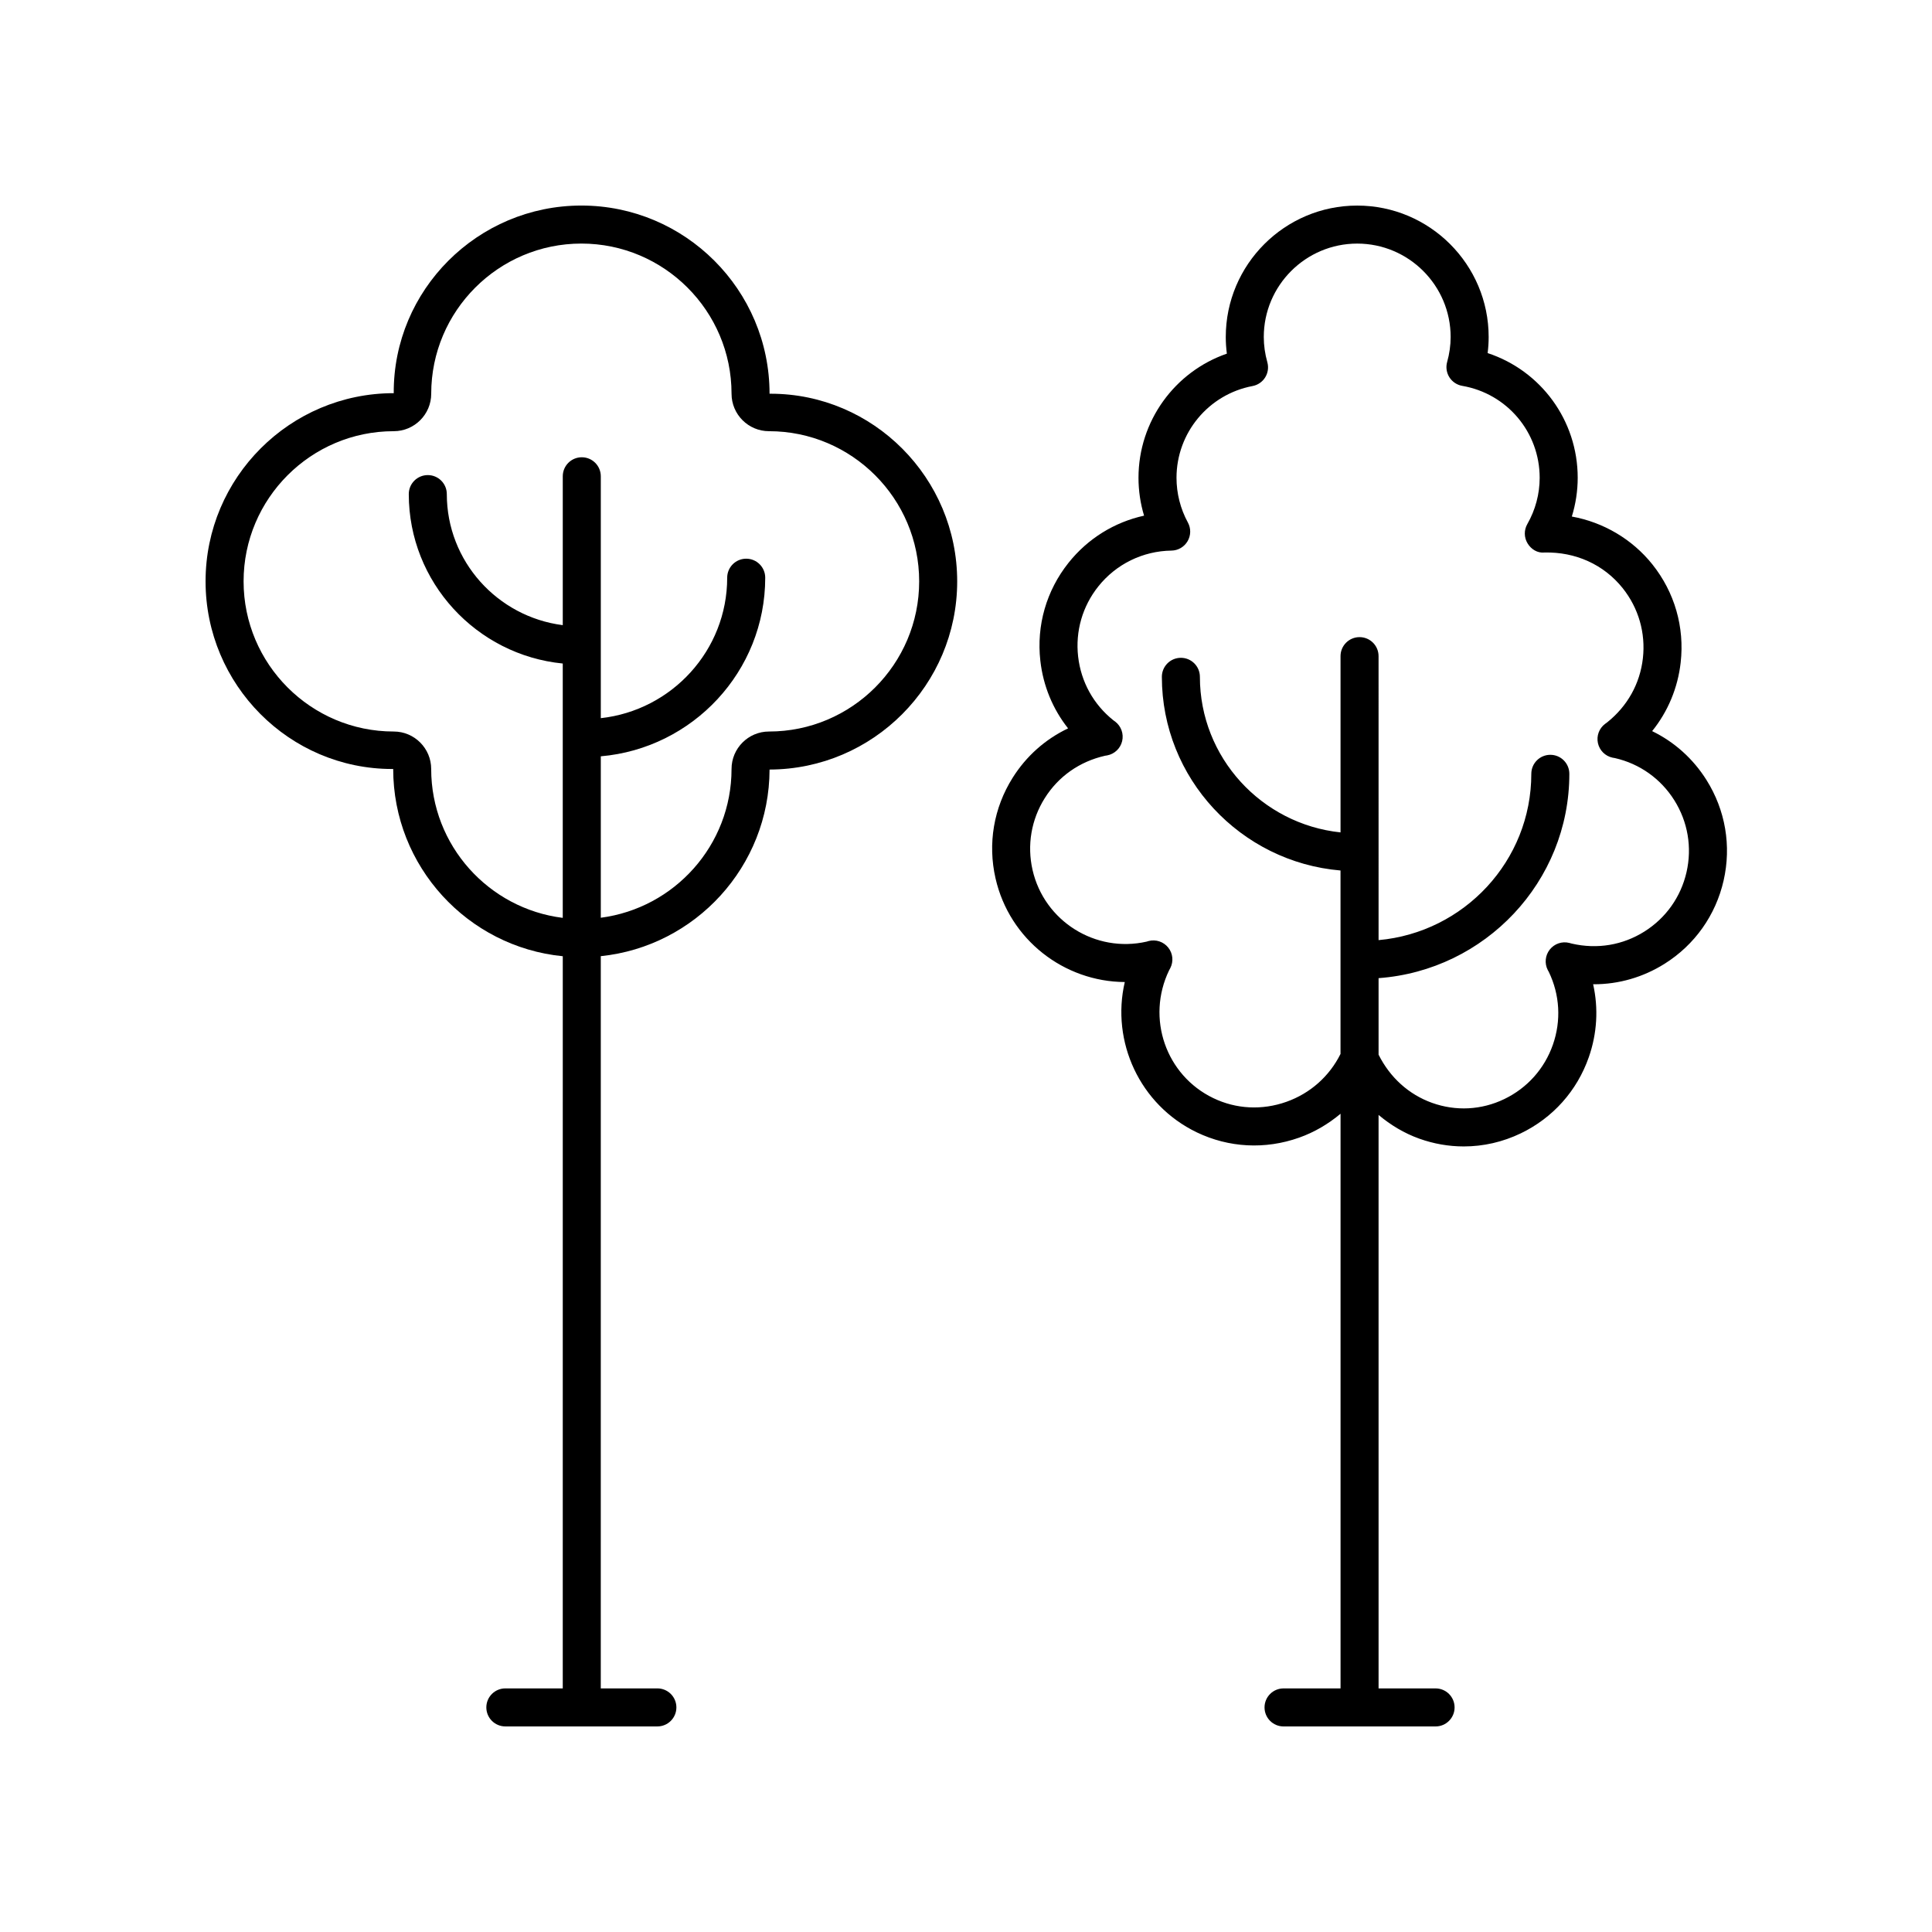
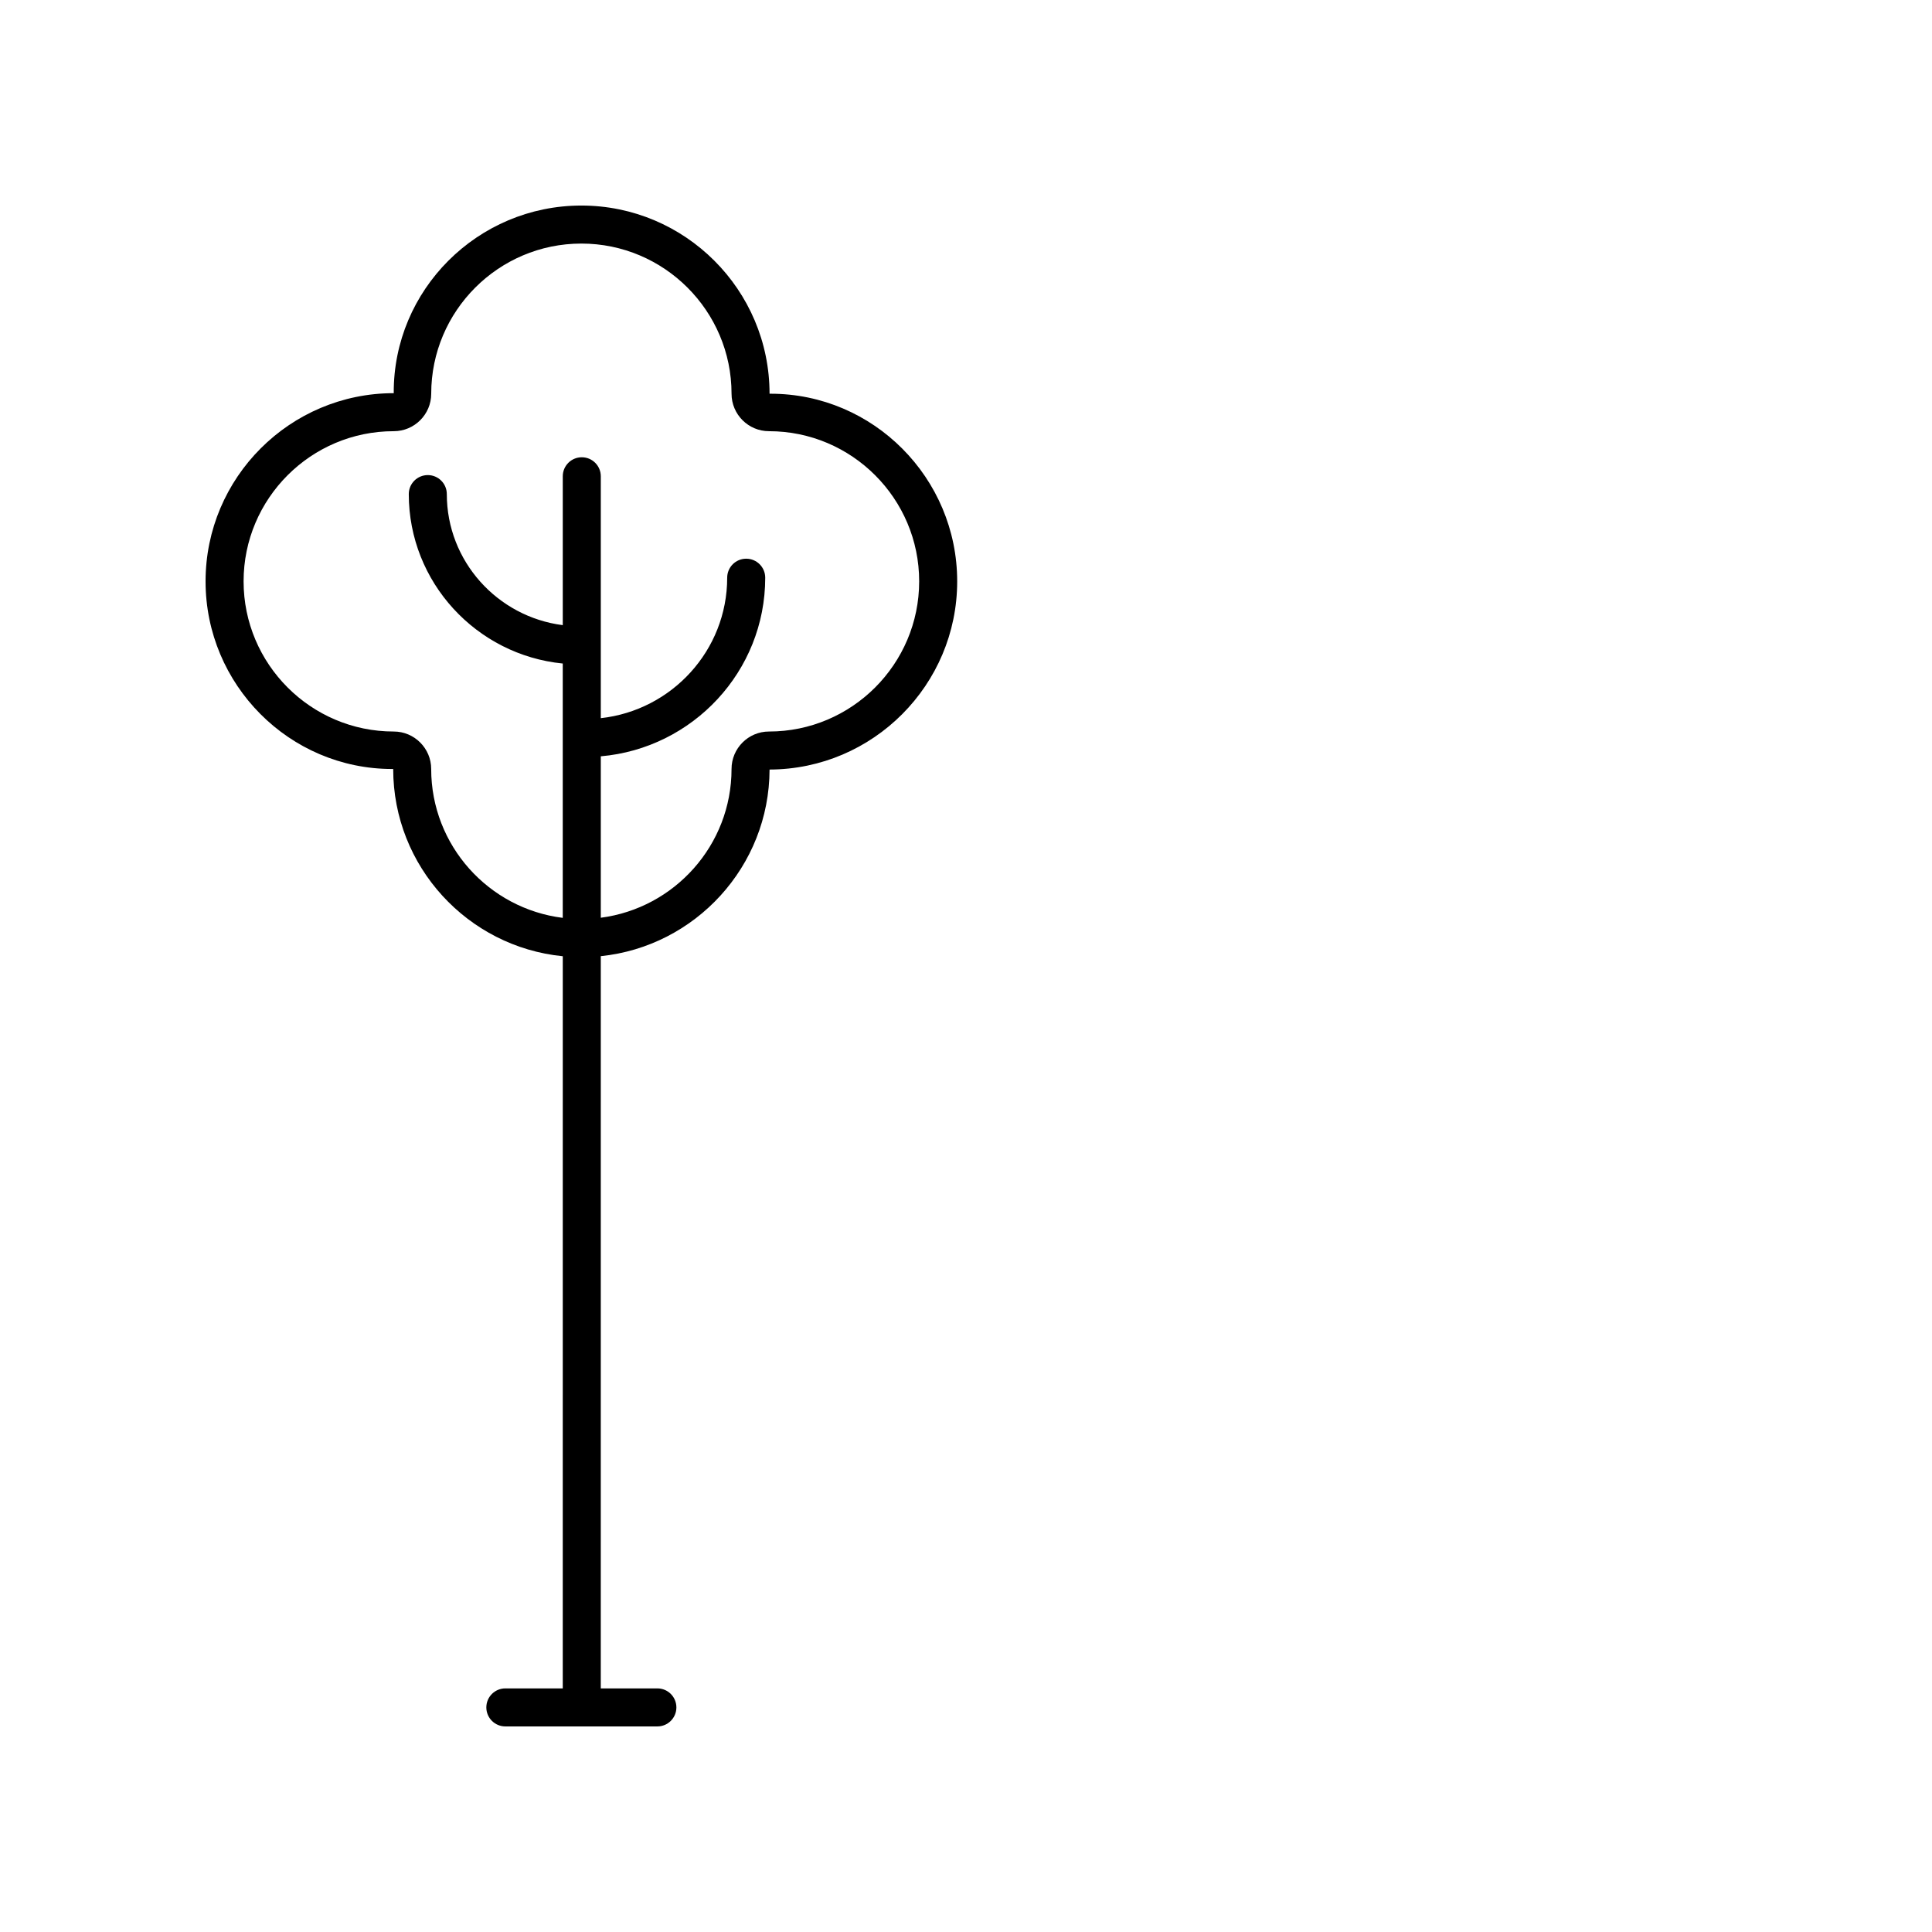
<svg xmlns="http://www.w3.org/2000/svg" fill="#000000" width="800px" height="800px" version="1.1" viewBox="144 144 512 512">
  <g>
-     <path d="m442.08 404.25c-3.668 15.746 3.922 32.535 19.082 39.836 8.496 4.082 18.121 4.59 27.109 1.406 4.094-1.449 7.762-3.641 10.988-6.336v152.29h-15.105c-2.781 0-5.039 2.254-5.039 5.039s2.254 5.039 5.039 5.039h40.289c2.781 0 5.039-2.254 5.039-5.039s-2.254-5.039-5.039-5.039h-15.105l-0.004-151.98c3.176 2.668 6.766 4.844 10.766 6.281 3.856 1.383 7.844 2.07 11.816 2.07 5.168 0 10.312-1.16 15.113-3.473 8.5-4.094 14.898-11.258 18.016-20.164 2.211-6.316 2.582-12.973 1.152-19.34h0.207c6.57 0 13.023-1.844 18.723-5.426 7.988-5.019 13.543-12.852 15.645-22.047 2.098-9.199 0.488-18.66-4.531-26.652-3.559-5.668-8.535-10.105-14.406-12.961 4.172-5.172 6.801-11.426 7.562-18.184 1.059-9.379-1.602-18.602-7.484-25.984-5.356-6.711-13.012-11.188-21.363-12.699 1.027-3.316 1.559-6.785 1.559-10.27 0-15.23-9.777-28.406-23.871-33.047 0.184-1.422 0.273-2.848 0.273-4.262 0-19.203-15.629-34.828-34.836-34.828s-34.832 15.625-34.832 34.832c0 1.465 0.098 2.938 0.289 4.41-13.832 4.781-23.418 17.902-23.418 32.898 0 3.406 0.5 6.789 1.477 10.035-7.84 1.719-14.895 6.062-20.004 12.473-5.883 7.375-8.543 16.602-7.484 25.977 0.746 6.648 3.301 12.809 7.352 17.922-6 2.848-11.082 7.34-14.699 13.102-5.019 7.988-6.629 17.453-4.527 26.652 3.715 16.289 18.199 27.379 34.254 27.469zm-21.195-48.754c3.59-5.711 9.184-9.684 15.996-11.223 0.051-0.004 0.469-0.074 0.516-0.082 1.957-0.363 3.523-1.844 3.984-3.785 0.461-1.938-0.262-3.965-1.844-5.176l-0.48-0.344c-5.273-4.203-8.59-10.211-9.344-16.91-0.754-6.699 1.145-13.293 5.348-18.566 4.731-5.93 11.797-9.387 19.387-9.496 1.766-0.023 3.387-0.973 4.277-2.496 0.891-1.523 0.922-3.406 0.074-4.953-1.969-3.609-3.012-7.711-3.012-11.844 0-11.887 8.477-22.109 20.152-24.316 1.391-0.262 2.602-1.094 3.348-2.293 0.746-1.199 0.953-2.656 0.57-4.019-0.625-2.223-0.941-4.473-0.941-6.68 0-13.652 11.109-24.758 24.758-24.758 13.652 0 24.762 11.105 24.762 24.758 0 2.176-0.312 4.41-0.93 6.629-0.383 1.367-0.164 2.84 0.598 4.043 0.762 1.199 1.996 2.027 3.398 2.269 11.895 2.051 20.527 12.301 20.527 24.367 0 4.281-1.133 8.52-3.273 12.262-0.91 1.59-0.887 3.547 0.062 5.113 0.945 1.566 2.621 2.629 4.5 2.426 8.156-0.188 15.676 3.141 20.715 9.453 4.203 5.273 6.102 11.867 5.348 18.566s-4.074 12.707-9.527 17.039c-0.055 0.039-0.449 0.32-0.504 0.363-1.57 1.184-2.305 3.176-1.883 5.098s1.926 3.426 3.852 3.844c0.062 0.012 0.52 0.094 0.66 0.117 6.562 1.5 12.148 5.473 15.73 11.172 3.586 5.707 4.738 12.473 3.238 19.047-1.5 6.574-5.473 12.172-11.18 15.758-5.711 3.586-12.473 4.746-19.246 3.18-0.07-0.02-0.57-0.164-0.641-0.176-1.918-0.488-3.938 0.207-5.168 1.75-1.227 1.551-1.438 3.672-0.539 5.434l0.277 0.496c2.926 6.078 3.312 12.926 1.082 19.293-2.227 6.367-6.801 11.484-12.875 14.406-6.043 2.918-12.844 3.266-19.152 1.004-6.148-2.211-11.113-6.68-14.168-12.766v-20.281c28.215-2.066 50.555-25.535 50.555-54.148 0-2.785-2.254-5.039-5.039-5.039-2.781 0-5.039 2.254-5.039 5.039 0 23.062-17.82 42.039-40.477 44.07l-0.004-75.258c0-2.785-2.254-5.039-5.039-5.039-2.781 0-5.039 2.254-5.039 5.039v46.711c-20.918-2.203-37.27-19.848-37.27-41.23 0-2.785-2.254-5.039-5.039-5.039-2.781 0-5.039 2.254-5.039 5.039 0 26.938 20.867 49.082 47.344 51.324v48.617c-2.957 5.938-8.027 10.453-14.352 12.691-6.434 2.281-13.316 1.93-19.371-0.992-12.543-6.035-17.832-21.156-11.699-33.871 0.035-0.062 0.273-0.496 0.305-0.562 0.914-1.766 0.703-3.906-0.539-5.457-1.246-1.555-3.285-2.231-5.207-1.73l-0.52 0.156c-13.566 3.086-27.133-5.426-30.23-19-1.492-6.57-0.344-13.336 3.246-19.043z" />
    <path d="m348.21 248.34h-0.27c0.004-27.496-22.367-49.867-49.871-49.867-27.5 0-49.871 22.371-49.723 49.723-27.496-0.004-49.867 22.367-49.867 49.867 0 27.41 22.223 49.73 49.453 49.727h0.27c0 25.836 19.746 47.137 44.941 49.621l-0.004 194.03h-15.215c-2.781 0-5.039 2.254-5.039 5.039s2.254 5.039 5.039 5.039h40.289c2.781 0 5.039-2.254 5.039-5.039s-2.254-5.039-5.039-5.039h-15l0.004-194.05c25.043-2.578 44.652-23.762 44.727-49.453 27.43-0.082 49.723-22.426 49.723-49.875-0.004-27.41-22.227-49.723-49.457-49.723zm-0.418 89.52c-5.473 0-9.926 4.453-9.926 9.93 0 20.195-15.133 36.883-34.648 39.422v-42.781c24.375-2.109 43.574-22.516 43.574-47.332 0-2.785-2.254-5.039-5.039-5.039-2.781 0-5.039 2.254-5.039 5.039 0 19.258-14.688 35.156-33.496 37.223v-64.102c0-2.785-2.254-5.039-5.039-5.039-2.781 0-5.039 2.254-5.039 5.039v39.453c-17.305-2.211-30.73-16.926-30.73-34.73 0-2.785-2.254-5.039-5.039-5.039-2.781 0-5.039 2.254-5.039 5.039 0 23.367 17.93 42.641 40.805 44.898v67.402c-19.621-2.441-34.867-19.184-34.867-39.453 0-5.477-4.453-9.93-9.926-9.93-21.938 0-39.789-17.855-39.789-39.797s17.852-39.793 39.797-39.793c5.473 0 9.926-4.453 9.926-9.93 0-21.941 17.852-39.793 39.793-39.793s39.797 17.852 39.797 39.793c0 5.477 4.453 9.93 9.926 9.93 21.941 0 39.797 17.852 39.797 39.793s-17.852 39.797-39.797 39.797z" />
  </g>
</svg>